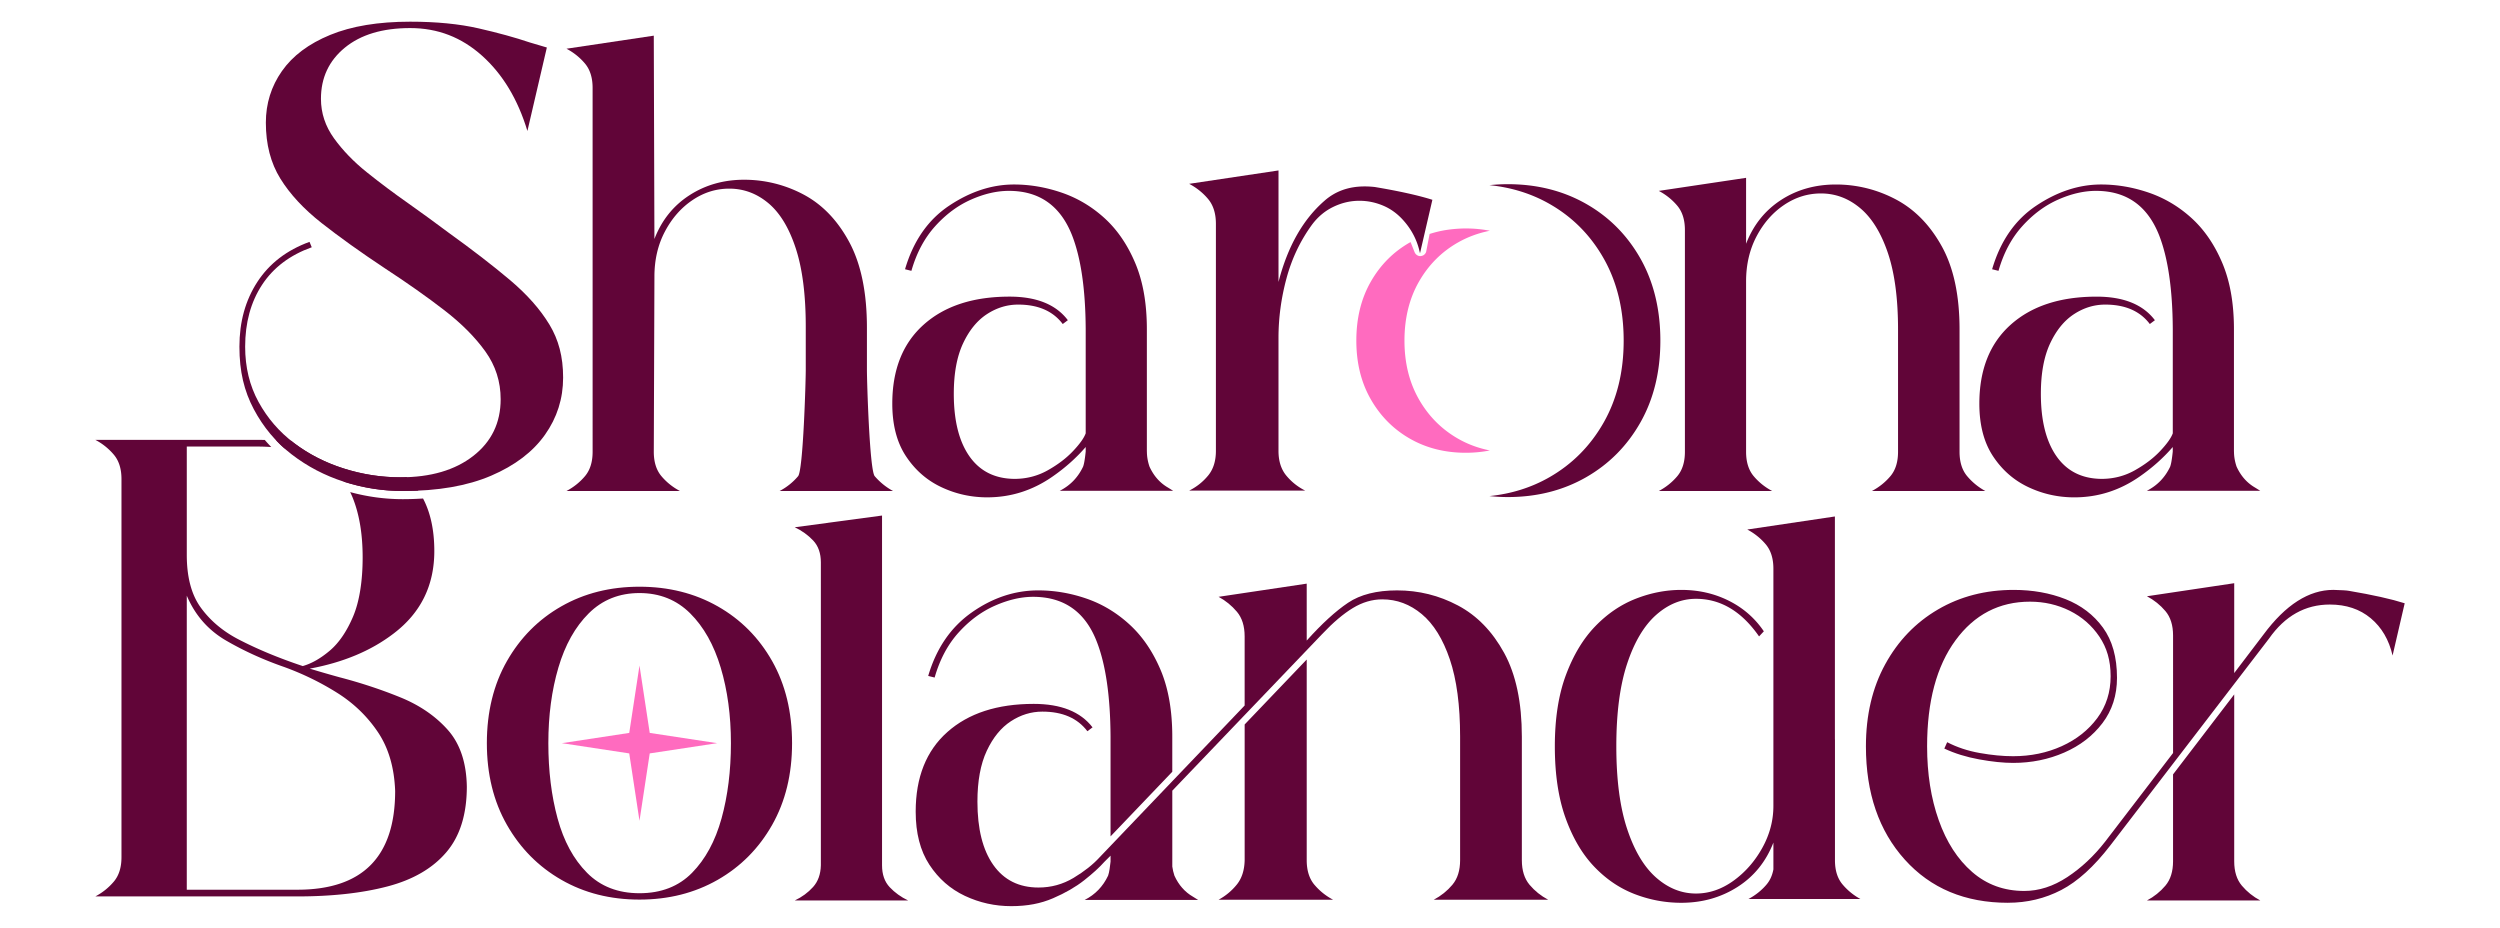
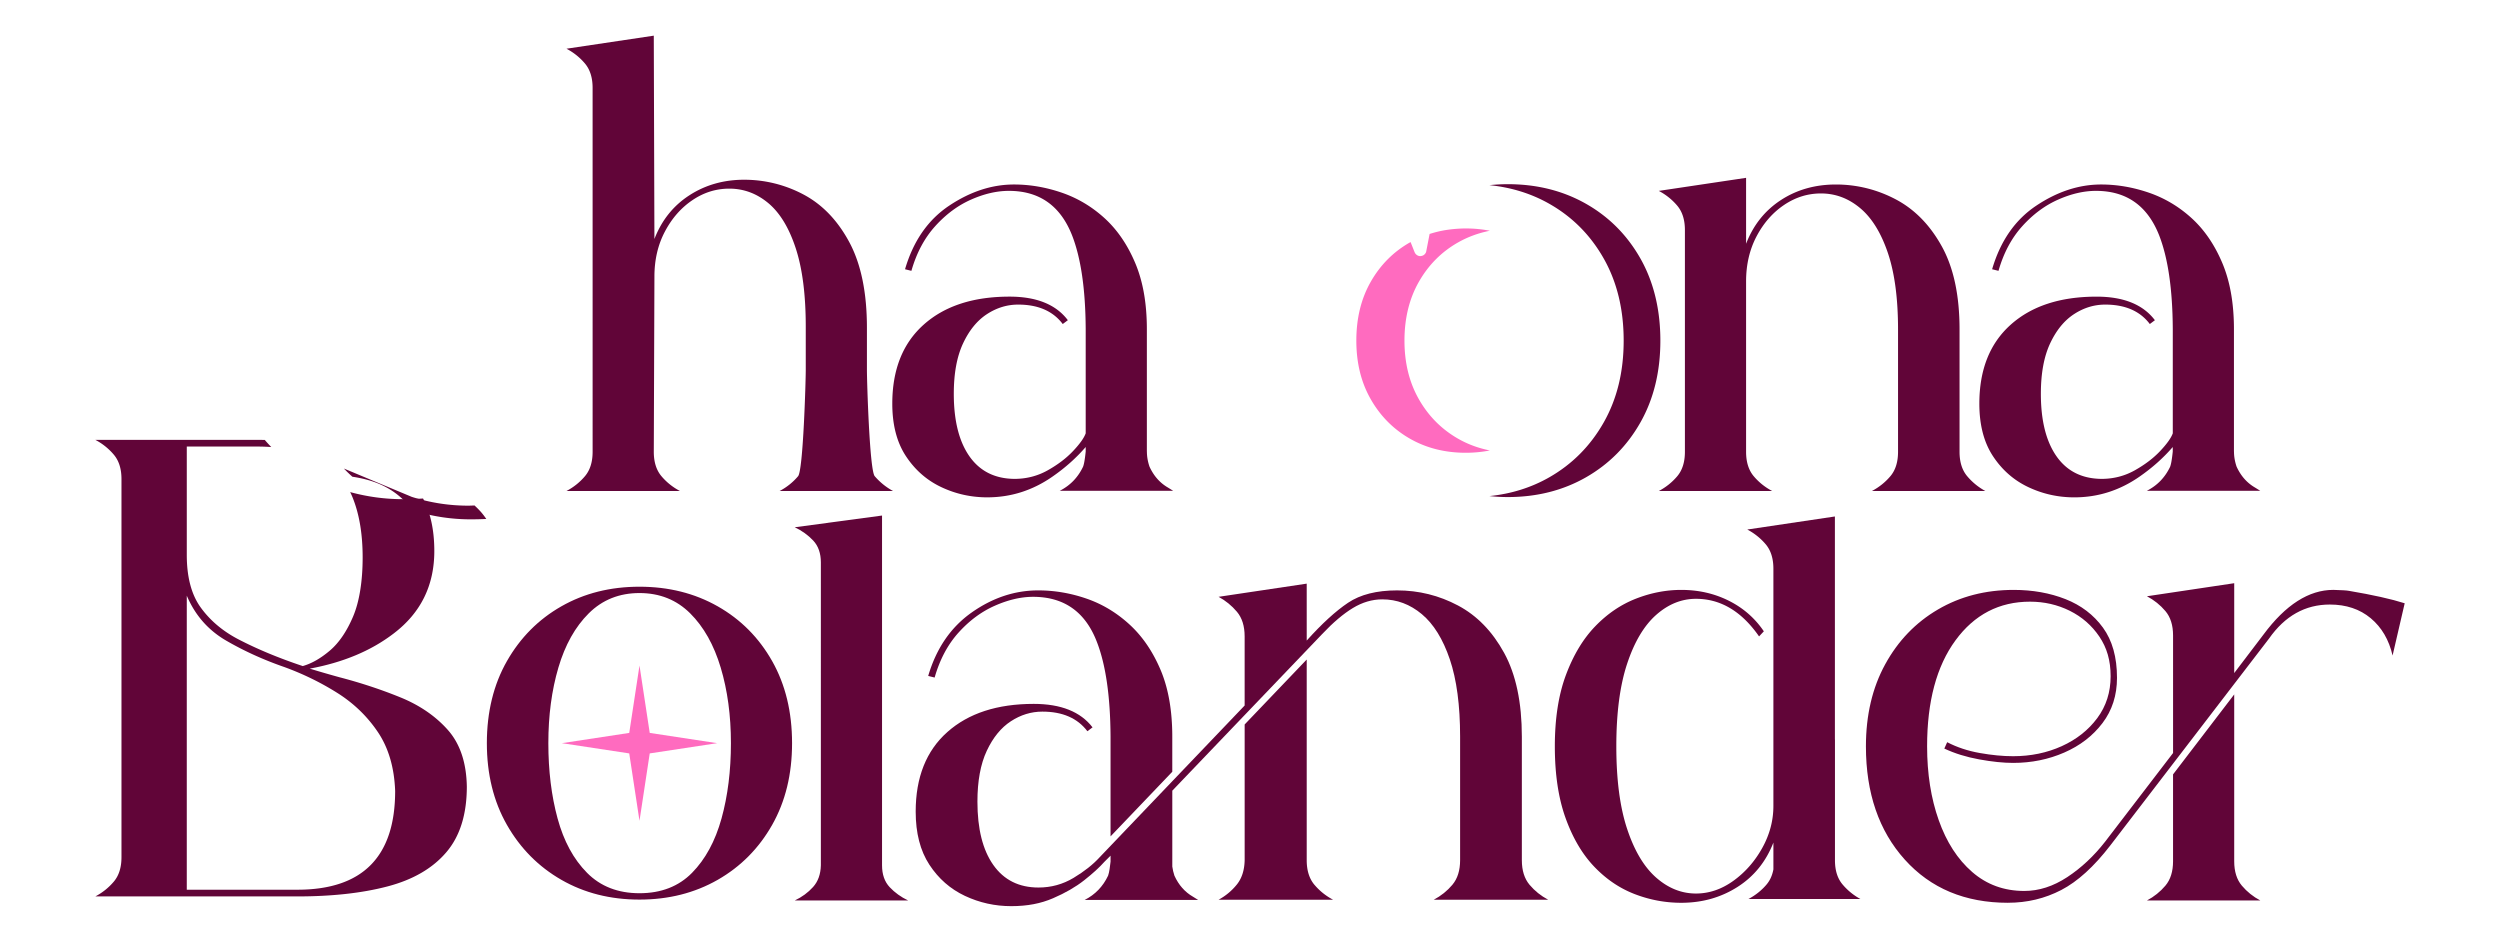
<svg xmlns="http://www.w3.org/2000/svg" viewBox="0 0 1616.59 600">
  <path fill="#610538" d="M587.25 582.29h-73.34c4.66-2.22 8.62-5.12 11.84-8.7 3.23-3.58 4.91-8.26 5.05-14.06V363.7c0-5.92-1.65-10.64-4.94-14.15-3.3-3.51-7.28-6.38-11.95-8.6l56.45-7.58v226.16c0 5.92 1.65 10.64 4.94 14.15 3.3 3.51 7.28 6.38 11.95 8.6M1461.61 582.29h-73.34c4.66-2.47 8.65-5.67 11.95-9.58 3.3-3.91 4.95-9.17 4.95-15.76v-56.2l39.55-51.71v107.91c0 6.6 1.65 11.85 4.95 15.76 3.3 3.91 7.28 7.11 11.95 9.58m-163.17 1.48c-27.74 0-50-9.3-66.75-27.92-16.76-18.61-25.13-43.02-25.13-73.24 0-20.19 4.15-37.87 12.46-53.05s19.67-26.99 34.1-35.44c14.42-8.45 30.76-12.67 49.03-12.67 12.22 0 23.38 2 33.48 5.97 10.1 3.99 18.16 10.13 24.21 18.44 6.04 8.31 9.07 19.13 9.07 32.45 0 11.26-3.13 21.01-9.37 29.25-6.25 8.24-14.5 14.6-24.73 19.06-10.23 4.47-21.25 6.7-33.06 6.7-6.32 0-13.63-.75-21.94-2.27-8.31-1.51-15.84-3.84-22.56-7l1.85-4.12c6.32 3.3 13.36 5.63 21.12 7 7.76 1.38 14.94 2.06 21.53 2.06 11.4 0 21.87-2.17 31.42-6.49 9.55-4.33 17.21-10.38 22.97-18.13 5.77-7.76 8.65-16.79 8.65-27.1s-2.44-18.43-7.31-25.65c-4.88-7.21-11.27-12.77-19.16-16.69-7.9-3.91-16.45-5.87-25.65-5.87-19.92 0-35.99 8.35-48.21 25.03-12.23 16.69-18.34 39.52-18.34 68.5 0 17.72 2.5 33.65 7.52 47.79 5.01 14.15 12.22 25.31 21.63 33.48 9.41 8.18 20.63 12.26 33.69 12.26 9.47 0 18.75-2.99 27.81-8.96 9.07-5.97 17.24-13.63 24.51-22.96l43.89-57.28V410.9c0-6.59-1.65-11.85-4.95-15.76-3.3-3.91-7.28-7.11-11.95-9.58l56.45-8.44v58.09l18.96-24.93c14.28-19.23 29.32-28.84 45.12-28.84 5.36.14 8.72.34 10.1.62 15.38 2.61 27.4 5.29 36.05 8.04l-7.83 33.79c-2.34-10.16-7.04-18.2-14.11-24.11-7.07-5.9-15.9-8.86-26.47-8.86-15.93 0-29.05 7.35-39.35 22.05l-102.59 133.71c-10.58 13.73-21.15 23.35-31.73 28.84-10.58 5.49-22.04 8.24-34.4 8.24M413.51 577.59c14.01 0 25.34-4.4 33.99-13.19 8.65-8.79 15-20.5 19.06-35.13 4.05-14.63 6.08-30.87 6.08-48.73s-2.2-34.13-6.6-48.83c-4.4-14.7-10.99-26.41-19.77-35.13-8.79-8.72-19.71-13.09-32.76-13.09s-23.97 4.37-32.76 13.09c-8.79 8.72-15.35 20.43-19.68 35.13-4.33 14.7-6.49 30.97-6.49 48.83s1.99 34.1 5.98 48.73c3.98 14.63 10.33 26.34 19.05 35.13 8.72 8.79 20.02 13.19 33.89 13.19m0 4.12c-18.82 0-35.64-4.26-50.47-12.77-14.84-8.52-26.58-20.37-35.23-35.54-8.65-15.18-12.98-32.79-12.98-52.85s4.33-37.87 12.98-53.05 20.39-26.99 35.23-35.44c14.83-8.45 31.66-12.67 50.47-12.67s35.67 4.22 50.58 12.67c14.9 8.45 26.64 20.26 35.23 35.44 8.58 15.17 12.87 32.86 12.87 53.05s-4.29 37.67-12.87 52.85c-8.59 15.17-20.33 27.02-35.23 35.54-14.91 8.51-31.76 12.77-50.58 12.77" />
  <path fill="#ff6bbf" class="vs" d="m420.14 487.18 43.59-6.62-43.59-6.63-6.62-43.58-6.63 43.58-43.58 6.63 43.58 6.62 6.63 43.59 6.62-43.59z" />
  <g>
-     <path fill="#610538" d="M355.25 209.85c-5.91-9.82-14.39-19.4-25.44-28.74-11.06-9.34-24.41-19.64-40.07-30.9-3.84-2.88-7.93-5.91-12.26-9.06-4.33-3.16-8.82-6.39-13.49-9.69-9.21-6.45-18.1-13.11-26.68-19.98-8.59-6.87-15.69-14.22-21.33-22.04-5.63-7.83-8.44-16.35-8.44-25.55 0-13.6 5.15-24.62 15.45-33.07 10.3-8.44 24.37-12.67 42.23-12.67s33.23 5.97 46.56 17.93c13.32 11.95 23.08 28.16 29.26 48.62l12.57-53.98-11.13-3.3c-9.34-3.16-20.33-6.18-32.96-9.07-12.64-2.89-27.4-4.33-44.29-4.33-20.61 0-37.84 2.85-51.71 8.55-13.87 5.7-24.28 13.5-31.21 23.39s-10.4 21.01-10.4 33.37c0 14.01 3.12 26.06 9.37 36.16 6.25 10.1 15.14 19.67 26.68 28.74 11.54 9.07 25.27 18.89 41.21 29.46 14.28 9.34 26.99 18.3 38.11 26.89 11.12 8.58 19.98 17.48 26.57 26.68 6.6 9.21 9.89 19.51 9.89 30.9 0 15.24-5.91 27.47-17.72 36.67-11.82 9.21-27.54 13.81-47.18 13.81-12.36 0-24.51-1.89-36.46-5.67-11.95-3.77-22.7-9.27-32.24-16.48-9.55-7.21-17.2-16.07-22.97-26.58-5.76-10.51-8.65-22.42-8.65-35.74 0-15.52 3.64-28.84 10.92-39.97 7.28-11.13 17.99-19.23 32.14-24.31l-1.44-3.5c-14.69 5.36-25.93 13.97-33.69 25.85-7.76 11.89-11.64 25.86-11.64 41.93s3.09 28.71 9.27 40.38c6.18 11.67 14.35 21.43 24.51 29.26 10.17 7.83 21.46 13.74 33.9 17.72 12.43 3.99 25.1 5.97 38.01 5.97 22.66 0 41.68-3.29 57.07-9.89 15.38-6.59 26.99-15.41 34.82-26.47 7.83-11.06 11.74-23.38 11.74-36.98s-2.95-24.48-8.86-34.3" />
-     <path fill="#610538" d="M222.37 302.97c-11.95-3.77-22.7-9.27-32.24-16.48-.59-.45-1.15-.92-1.73-1.38-3.26-.21-6.58-.37-9.97-.48a86 86 0 0 0 5.5 5.3c8.86 1.32 16.41 3.74 22.66 7.26 6.51 3.68 11.79 8.47 15.89 14.33 12.43 3.99 25.09 5.97 38 5.97 3.44 0 6.77-.1 10.04-.25-1.26-1.83-2.59-3.59-4.09-5.21a61.518 61.518 0 0 0-3.53-3.51c-1.35.04-2.68.12-4.07.12-12.36 0-24.51-1.89-36.46-5.67" />
+     <path fill="#610538" d="M222.37 302.97a86 86 0 0 0 5.5 5.3c8.86 1.32 16.41 3.74 22.66 7.26 6.51 3.68 11.79 8.47 15.89 14.33 12.43 3.99 25.09 5.97 38 5.97 3.44 0 6.77-.1 10.04-.25-1.26-1.83-2.59-3.59-4.09-5.21a61.518 61.518 0 0 0-3.53-3.51c-1.35.04-2.68.12-4.07.12-12.36 0-24.51-1.89-36.46-5.67" />
    <path fill="#610538" d="M218.02 448.01c10.71 6.73 19.5 15.22 26.37 25.44 6.87 10.24 10.57 22.9 11.13 38.01 0 42.58-21.09 63.86-63.25 63.86h-71.49V385.17c5.36 12.63 13.84 22.32 25.44 29.05 11.6 6.73 24.14 12.43 37.6 17.1 12.08 4.4 23.49 9.96 34.2 16.69m8.4-129.83c.56 1.15 1.1 2.32 1.59 3.54 4.33 10.71 6.49 23.62 6.49 38.73s-2.06 28.53-6.18 38.22c-4.12 9.68-9.13 17.03-15.04 22.04-5.91 5.02-11.74 8.34-17.51 9.99-15.66-5.22-29.67-11.05-42.03-17.51-9.89-5.22-17.86-11.98-23.9-20.29-6.04-8.31-9.06-19.67-9.06-34.1v-70.04h45.94c3.02 0 5.89.13 8.69.31a95.725 95.725 0 0 1-4.19-4.59c-1.5-.02-2.98-.05-4.5-.05H61.65c4.67 2.47 8.65 5.67 11.95 9.58 3.3 3.91 4.95 9.17 4.95 15.76v244.55c0 6.6-1.65 11.85-4.95 15.76-3.3 3.91-7.28 7.11-11.95 9.58h130.61c22.53 0 42-2.17 58.41-6.49 16.41-4.33 29.05-11.67 37.91-22.05 8.86-10.36 13.29-24.55 13.29-42.54-.28-15.52-4.4-27.74-12.36-36.67-7.97-8.93-18.2-15.93-30.7-21.01-12.5-5.08-25.62-9.41-39.35-12.98-6.46-1.78-12.85-3.63-19.17-5.56 21.57-3.98 39.63-11.53 54.18-22.66 17.58-13.32 26.37-31.11 26.37-53.36 0-13.51-2.46-24.81-7.28-33.99-4.25.26-8.59.43-13.1.43-11.5 0-22.93-1.55-34.07-4.59M577.47 317.5h-73.34c4.67-2.47 8.65-5.67 11.95-9.58 3.3-3.91 4.95-61.89 4.95-68.49v-28.24c0-20.6-2.17-37.5-6.49-50.68-4.33-13.19-10.23-22.9-17.72-29.16-7.49-6.24-15.9-9.37-25.24-9.37-8.52 0-16.45 2.47-23.79 7.42-7.35 4.95-13.29 11.71-17.82 20.29-4.54 8.58-6.8 18.3-6.8 29.15l-.41 113.31c0 6.6 1.65 11.85 4.94 15.76 3.29 3.91 7.28 7.11 11.95 9.58h-73.34c4.67-2.47 8.65-5.67 11.95-9.58 3.29-3.91 4.94-9.17 4.94-15.76V56.84c0-6.59-1.65-11.84-4.94-15.76-3.3-3.92-7.28-7.11-11.95-9.58l56.45-8.44.41 131.49c4.67-12.09 12.18-21.5 22.56-28.23 10.37-6.73 22.22-10.1 35.54-10.1s26.64 3.26 38.73 9.78c12.09 6.53 21.87 16.83 29.36 30.9 7.48 14.08 11.23 32.45 11.23 55.11v27.42c0 6.6 1.68 64.58 5.04 68.49 3.37 3.91 7.31 7.11 11.85 9.58M1283.79 317.5h-73.34c4.66-2.47 8.65-5.67 11.95-9.58 3.3-3.91 4.94-9.17 4.94-15.76v-79.11c0-20.05-2.2-36.56-6.59-49.55-4.4-12.97-10.37-22.63-17.92-28.94-7.56-6.32-16-9.47-25.34-9.47-8.52 0-16.45 2.47-23.8 7.41-7.35 4.94-13.29 11.71-17.82 20.29-4.53 8.59-6.79 18.3-6.79 29.16v110.22c0 6.6 1.65 11.85 4.94 15.76 3.3 3.91 7.28 7.11 11.95 9.58h-73.34c4.67-2.47 8.65-5.67 11.95-9.58 3.29-3.91 4.94-9.17 4.94-15.76v-143.4c0-6.59-1.65-11.84-4.94-15.76-3.3-3.91-7.28-7.11-11.95-9.58l56.45-8.44v42.64c4.66-12.09 12.16-21.5 22.46-28.23s22.18-10.1 35.64-10.1 26.68 3.23 38.83 9.69c12.16 6.46 22.05 16.58 29.67 30.39 7.62 13.8 11.43 31.7 11.43 53.67v79.11c0 6.6 1.65 11.85 4.94 15.76 3.3 3.91 7.21 7.11 11.74 9.58" />
    <path fill="#610538" d="M1060.78 167.21c-8.59-15.18-20.33-26.99-35.23-35.44-14.9-8.45-31.76-12.67-50.58-12.67-4.05 0-7.99.24-11.86.63 14.1 1.43 27.02 5.41 38.71 12.04 14.9 8.45 26.64 20.26 35.23 35.44 8.58 15.17 12.87 32.86 12.87 53.05s-4.29 37.67-12.87 52.85c-8.59 15.17-20.33 27.02-35.23 35.54-11.7 6.68-24.61 10.7-38.71 12.14 3.87.4 7.81.63 11.86.63 18.82 0 35.67-4.26 50.58-12.77 14.91-8.52 26.64-20.36 35.23-35.54 8.58-15.18 12.87-32.79 12.87-52.85s-4.29-37.87-12.87-53.05M1403.34 301.7c-3.31 7.01-8.35 12.22-15.11 15.66h73.32l-3.31-2.06c-5.25-3.02-9.25-7.55-12-13.6-1.11-3.3-1.66-6.52-1.66-9.68h-.03v-79.18c0-16.62-2.51-30.87-7.52-42.75-5.02-11.88-11.64-21.56-19.88-29.05-8.24-7.49-17.48-12.98-27.71-16.48-10.24-3.5-20.5-5.26-30.8-5.26-14.29 0-28.26 4.57-41.93 13.7-13.67 9.13-23.18 22.83-28.53 41.1l4.12 1.03c3.3-11.54 8.41-21.15 15.35-28.84 6.93-7.69 14.66-13.43 23.18-17.2 8.51-3.78 16.69-5.67 24.52-5.67 19.64 0 33.23 9.55 40.79 28.64 5.77 14.7 8.72 34.95 8.86 60.78v67.36c-1.1 3.03-3.81 6.84-8.14 11.43-4.33 4.61-9.79 8.76-16.38 12.47-6.6 3.71-13.8 5.56-21.63 5.56-12.63-.13-22.32-5.01-29.05-14.63-6.73-9.61-10.1-23.08-10.1-40.38 0-13.18 1.99-24.03 5.97-32.55 3.98-8.51 9.14-14.83 15.45-18.96 6.32-4.12 13.05-6.18 20.19-6.18 12.91 0 22.53 4.19 28.84 12.57l3.29-2.47c-7.69-10.16-20.26-15.24-37.7-15.24-23.49 0-42 6.04-55.53 18.13-13.53 12.09-20.29 29.12-20.29 51.1 0 13.73 2.95 25.06 8.86 33.99 5.9 8.93 13.53 15.59 22.87 19.98 9.34 4.4 19.23 6.59 29.67 6.59 15.38 0 29.53-4.53 42.44-13.59 8.1-5.63 15.17-11.95 21.22-18.96v2.95c-.28 2.75-.83 7.49-1.66 9.68M700.39 301.7c-3.31 7.01-8.35 12.22-15.11 15.66h73.32l-3.31-2.06c-5.25-3.02-9.25-7.55-12-13.6-1.11-3.3-1.66-6.52-1.66-9.68h-.03v-79.18c0-16.62-2.51-30.87-7.52-42.75-5.02-11.88-11.64-21.56-19.88-29.05-8.24-7.49-17.48-12.98-27.71-16.48-10.24-3.5-20.5-5.26-30.8-5.26-14.29 0-28.26 4.57-41.93 13.7-13.67 9.13-23.18 22.83-28.53 41.1l4.12 1.03c3.3-11.54 8.41-21.15 15.35-28.84 6.93-7.69 14.66-13.43 23.18-17.2 8.51-3.78 16.69-5.67 24.52-5.67 19.64 0 33.23 9.55 40.79 28.64 5.77 14.7 8.72 34.95 8.86 60.78v67.36c-1.1 3.03-3.81 6.84-8.14 11.43-4.33 4.61-9.79 8.76-16.38 12.47-6.6 3.71-13.8 5.56-21.63 5.56-12.63-.13-22.32-5.01-29.05-14.63-6.73-9.61-10.09-23.08-10.09-40.38 0-13.18 1.99-24.03 5.97-32.55 3.98-8.51 9.13-14.83 15.45-18.96 6.32-4.12 13.05-6.18 20.19-6.18 12.91 0 22.53 4.19 28.84 12.57l3.3-2.48c-7.69-10.16-20.26-15.24-37.7-15.24-23.49 0-42 6.04-55.53 18.13-13.53 12.09-20.29 29.12-20.29 51.1 0 13.73 2.95 25.06 8.86 33.99 5.9 8.93 13.53 15.59 22.87 19.98 9.34 4.4 19.23 6.59 29.67 6.59 15.38 0 29.53-4.53 42.44-13.59 8.1-5.63 15.17-11.95 21.22-18.96V292c-.28 2.75-.83 7.49-1.66 9.68zM1142.39 571.88c-3.26 3.86-7.2 7.02-11.81 9.46h72.45c-4.48-2.44-8.35-5.6-11.6-9.46-3.25-3.87-4.88-9.06-4.88-15.57v-78.15h-.04V333.97l-56.66 8.44c4.66 2.47 8.65 5.67 11.95 9.58 3.29 3.91 4.94 9.17 4.94 15.76v153.38c0 9.48-2.4 18.54-7.21 27.2-4.81 8.65-11.02 15.73-18.64 21.22-7.63 5.5-15.7 8.24-24.21 8.24-9.35 0-17.93-3.43-25.75-10.3-7.83-6.87-14.08-17.34-18.75-31.42-4.68-14.08-7.01-31.9-7.01-53.47s2.33-39.38 7.01-53.46c4.66-14.07 10.92-24.58 18.75-31.52 7.83-6.93 16.41-10.4 25.75-10.4 15.93 0 29.53 8.1 40.79 24.31l3.09-3.29c-5.77-8.52-13.33-15.11-22.66-19.78-9.34-4.67-19.57-7-30.7-7-9.89 0-19.67 1.89-29.36 5.67-9.68 3.78-18.44 9.72-26.27 17.82-7.83 8.1-14.15 18.58-18.95 31.42-4.81 12.85-7.21 28.26-7.21 46.25s2.3 33.41 6.9 46.25c4.6 12.84 10.74 23.32 18.44 31.42 7.69 8.1 16.41 14.04 26.17 17.82 9.75 3.77 19.84 5.67 30.28 5.67 13.46 0 25.55-3.4 36.26-10.2 10.71-6.8 18.47-16.38 23.28-28.74v17.33c-.71 3.84-2.15 7.09-4.36 9.71M849.96 572.14c-3.33-3.95-4.99-9.26-4.99-15.91V426.47l-40.13 42v87.75c-.14 6.52-1.84 11.79-5.1 15.8a38.905 38.905 0 0 1-11.75 9.77h74.03c-4.72-2.49-8.74-5.72-12.06-9.67M619.87 409.01c7-7.76 14.83-13.55 23.5-17.36 8.66-3.81 16.88-5.72 24.64-5.72 19.96 0 33.69 9.64 41.17 28.9 5.82 14.83 8.8 35.35 8.94 61.55v64.46l39.92-41.79v-22.67c0-16.91-2.53-31.33-7.59-43.25-5.06-11.92-11.75-21.7-20.07-29.32-8.32-7.62-17.61-13.21-27.86-16.74-10.26-3.53-20.66-5.3-31.19-5.3-15.11 0-29.42 4.75-42.94 14.25-13.52 9.5-22.91 23.18-28.18 41.07l4.16 1.04c3.33-11.64 8.49-21.35 15.49-29.11" />
    <path fill="#610538" d="M939.16 572.14c-3.33 3.95-7.35 7.18-12.06 9.67h74.03c-4.71-2.49-8.73-5.72-12.06-9.67s-4.99-9.26-4.99-15.91v-79.85c0-22.18-3.82-40.24-11.44-54.17-7.63-13.93-17.57-24.16-29.84-30.67-12.27-6.51-25.4-9.77-39.4-9.77-13.17 0-23.74 2.67-31.71 8.01-7.97 5.34-16.88 13.48-26.72 24.43V377.4l-56.98 8.52c4.57 2.5 8.53 5.72 11.85 9.67 3.33 3.95 4.99 9.26 4.99 15.91v44.71l-93.78 98.15c-4.3 4.71-9.91 9.15-16.84 13.31s-14.49 6.24-22.67 6.24c-12.62 0-22.35-4.85-29.21-14.56-6.86-9.7-10.29-23.36-10.29-40.96 0-13.31 2.01-24.26 6.03-32.86 4.02-8.59 9.22-14.97 15.59-19.13 6.37-4.16 13.17-6.24 20.38-6.24 13.03 0 22.73 4.23 29.11 12.68l3.33-2.5c-7.77-10.12-20.45-15.18-38.05-15.18-23.57 0-42.18 6.07-55.83 18.2-13.66 12.13-20.48 29.29-20.48 51.46 0 13.86 2.94 25.3 8.84 34.31 5.89 9.01 13.55 15.73 22.98 20.17 9.43 4.43 19.41 6.65 29.94 6.65s19.13-1.7 27.03-5.1c7.9-3.39 14.63-7.28 20.17-11.64 5.54-4.37 9.91-8.35 13.1-11.96l3.95-3.95v3.85c-.29 2.8-.82 7.06-1.6 9.1-3.31 7.01-8.35 12.23-15.11 15.66h73.32l-3.31-2.06c-5.25-3.02-9.25-7.55-12-13.6-.67-2-1.12-3.98-1.38-5.93v-49.03l96.9-101.27c7.07-7.49 13.69-13.1 19.86-16.84s12.51-5.61 19.03-5.61c9.43 0 17.95 3.19 25.58 9.57 7.62 6.38 13.65 16.12 18.09 29.21 4.43 13.1 6.65 29.77 6.65 50.01v79.85c0 6.65-1.66 11.96-4.99 15.91" />
    <path fill="#ff6bbf" class="vs" d="M917.49 258.15c-6.2-10.88-9.31-23.51-9.31-37.89s3.1-27.15 9.31-38.03c6.2-10.88 14.62-19.35 25.26-25.41 6.37-3.63 13.25-6.14 20.64-7.6-4.96-.98-10.14-1.49-15.56-1.49-2.4 0-4.73.13-7.04.32a82.5 82.5 0 0 0-5.55.66c-3.74.58-7.33 1.47-10.82 2.58v.06c-.73 3.79-1.46 7.58-2.2 11.36-.17.89-1.03 1.94-1.82 2.36-.62.33-1.29.51-2 .54-.87.04-1.73-.33-2.4-.85-.72-.56-1.09-1.23-1.42-2.05-.81-2.05-1.62-4.11-2.44-6.16-.17.09-.34.16-.51.26-10.64 6.06-19.06 14.53-25.26 25.41-6.2 10.88-9.31 23.56-9.31 38.03s3.1 27.01 9.31 37.89c6.2 10.88 14.62 19.37 25.26 25.48 10.63 6.1 22.7 9.16 36.19 9.16 5.41 0 10.59-.52 15.56-1.5-7.39-1.47-14.28-4-20.64-7.66-10.64-6.11-19.06-14.6-25.26-25.48" />
-     <path fill="#610538" d="M889.35 120.97a56.33 56.33 0 0 0-6.96-.42c-10.26 0-18.91 3.09-25.93 9.28-13.91 12.09-23.82 29.59-29.73 52.5v-72.11l-57.77 8.65c4.78 2.53 8.86 5.79 12.23 9.8 3.37 4.01 5.06 9.38 5.06 16.13v146.73c0 6.61-1.69 11.95-5.06 16.02-3.37 4.08-7.45 7.32-12.23 9.7h75.05c-4.78-2.39-8.85-5.62-12.23-9.7-3.37-4.07-5.06-9.41-5.06-16.02v-72.94c0-12.93 1.72-25.79 5.17-38.58 3.44-12.79 8.96-24.39 16.55-34.79 3.8-5.06 8.4-8.89 13.81-11.49 5.41-2.6 10.99-3.9 16.76-3.9 5.2 0 10.26 1.02 15.18 3.06s9.28 5.17 13.07 9.38c5.62 6.19 9.28 13.35 10.96 21.5l8.01-34.57c-8.85-2.81-21.15-5.55-36.89-8.22z" />
  </g>
</svg>